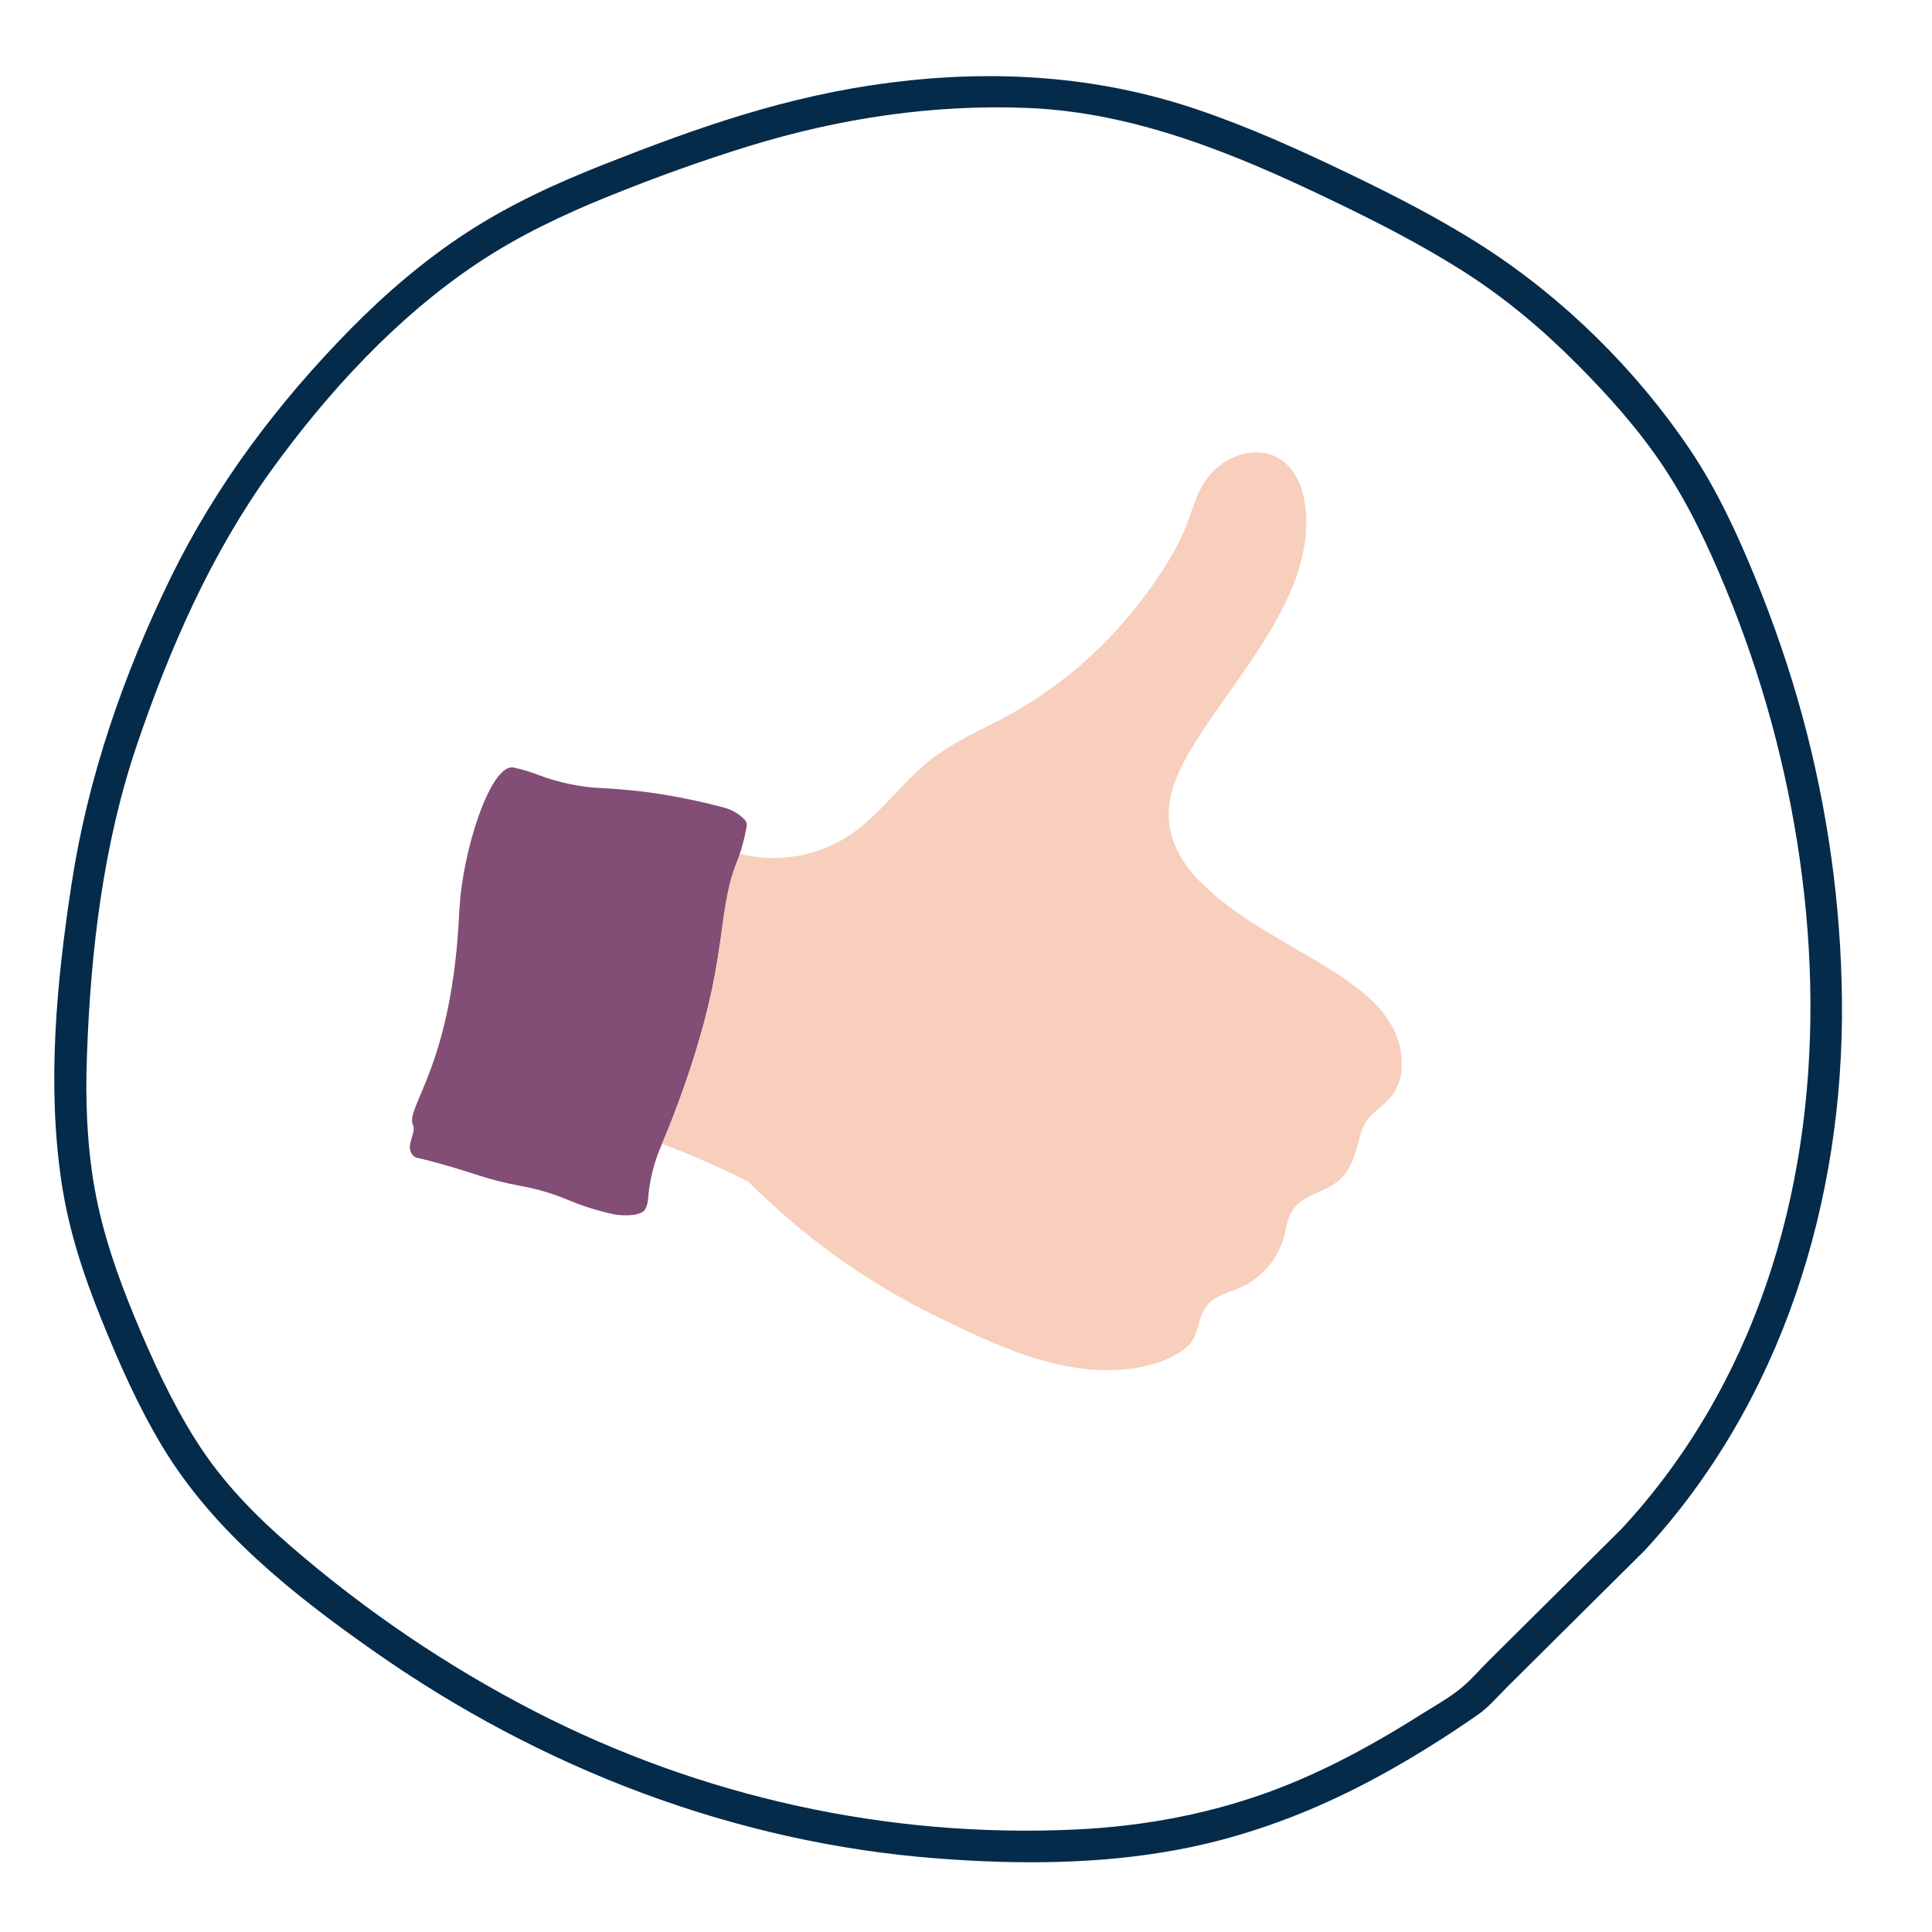
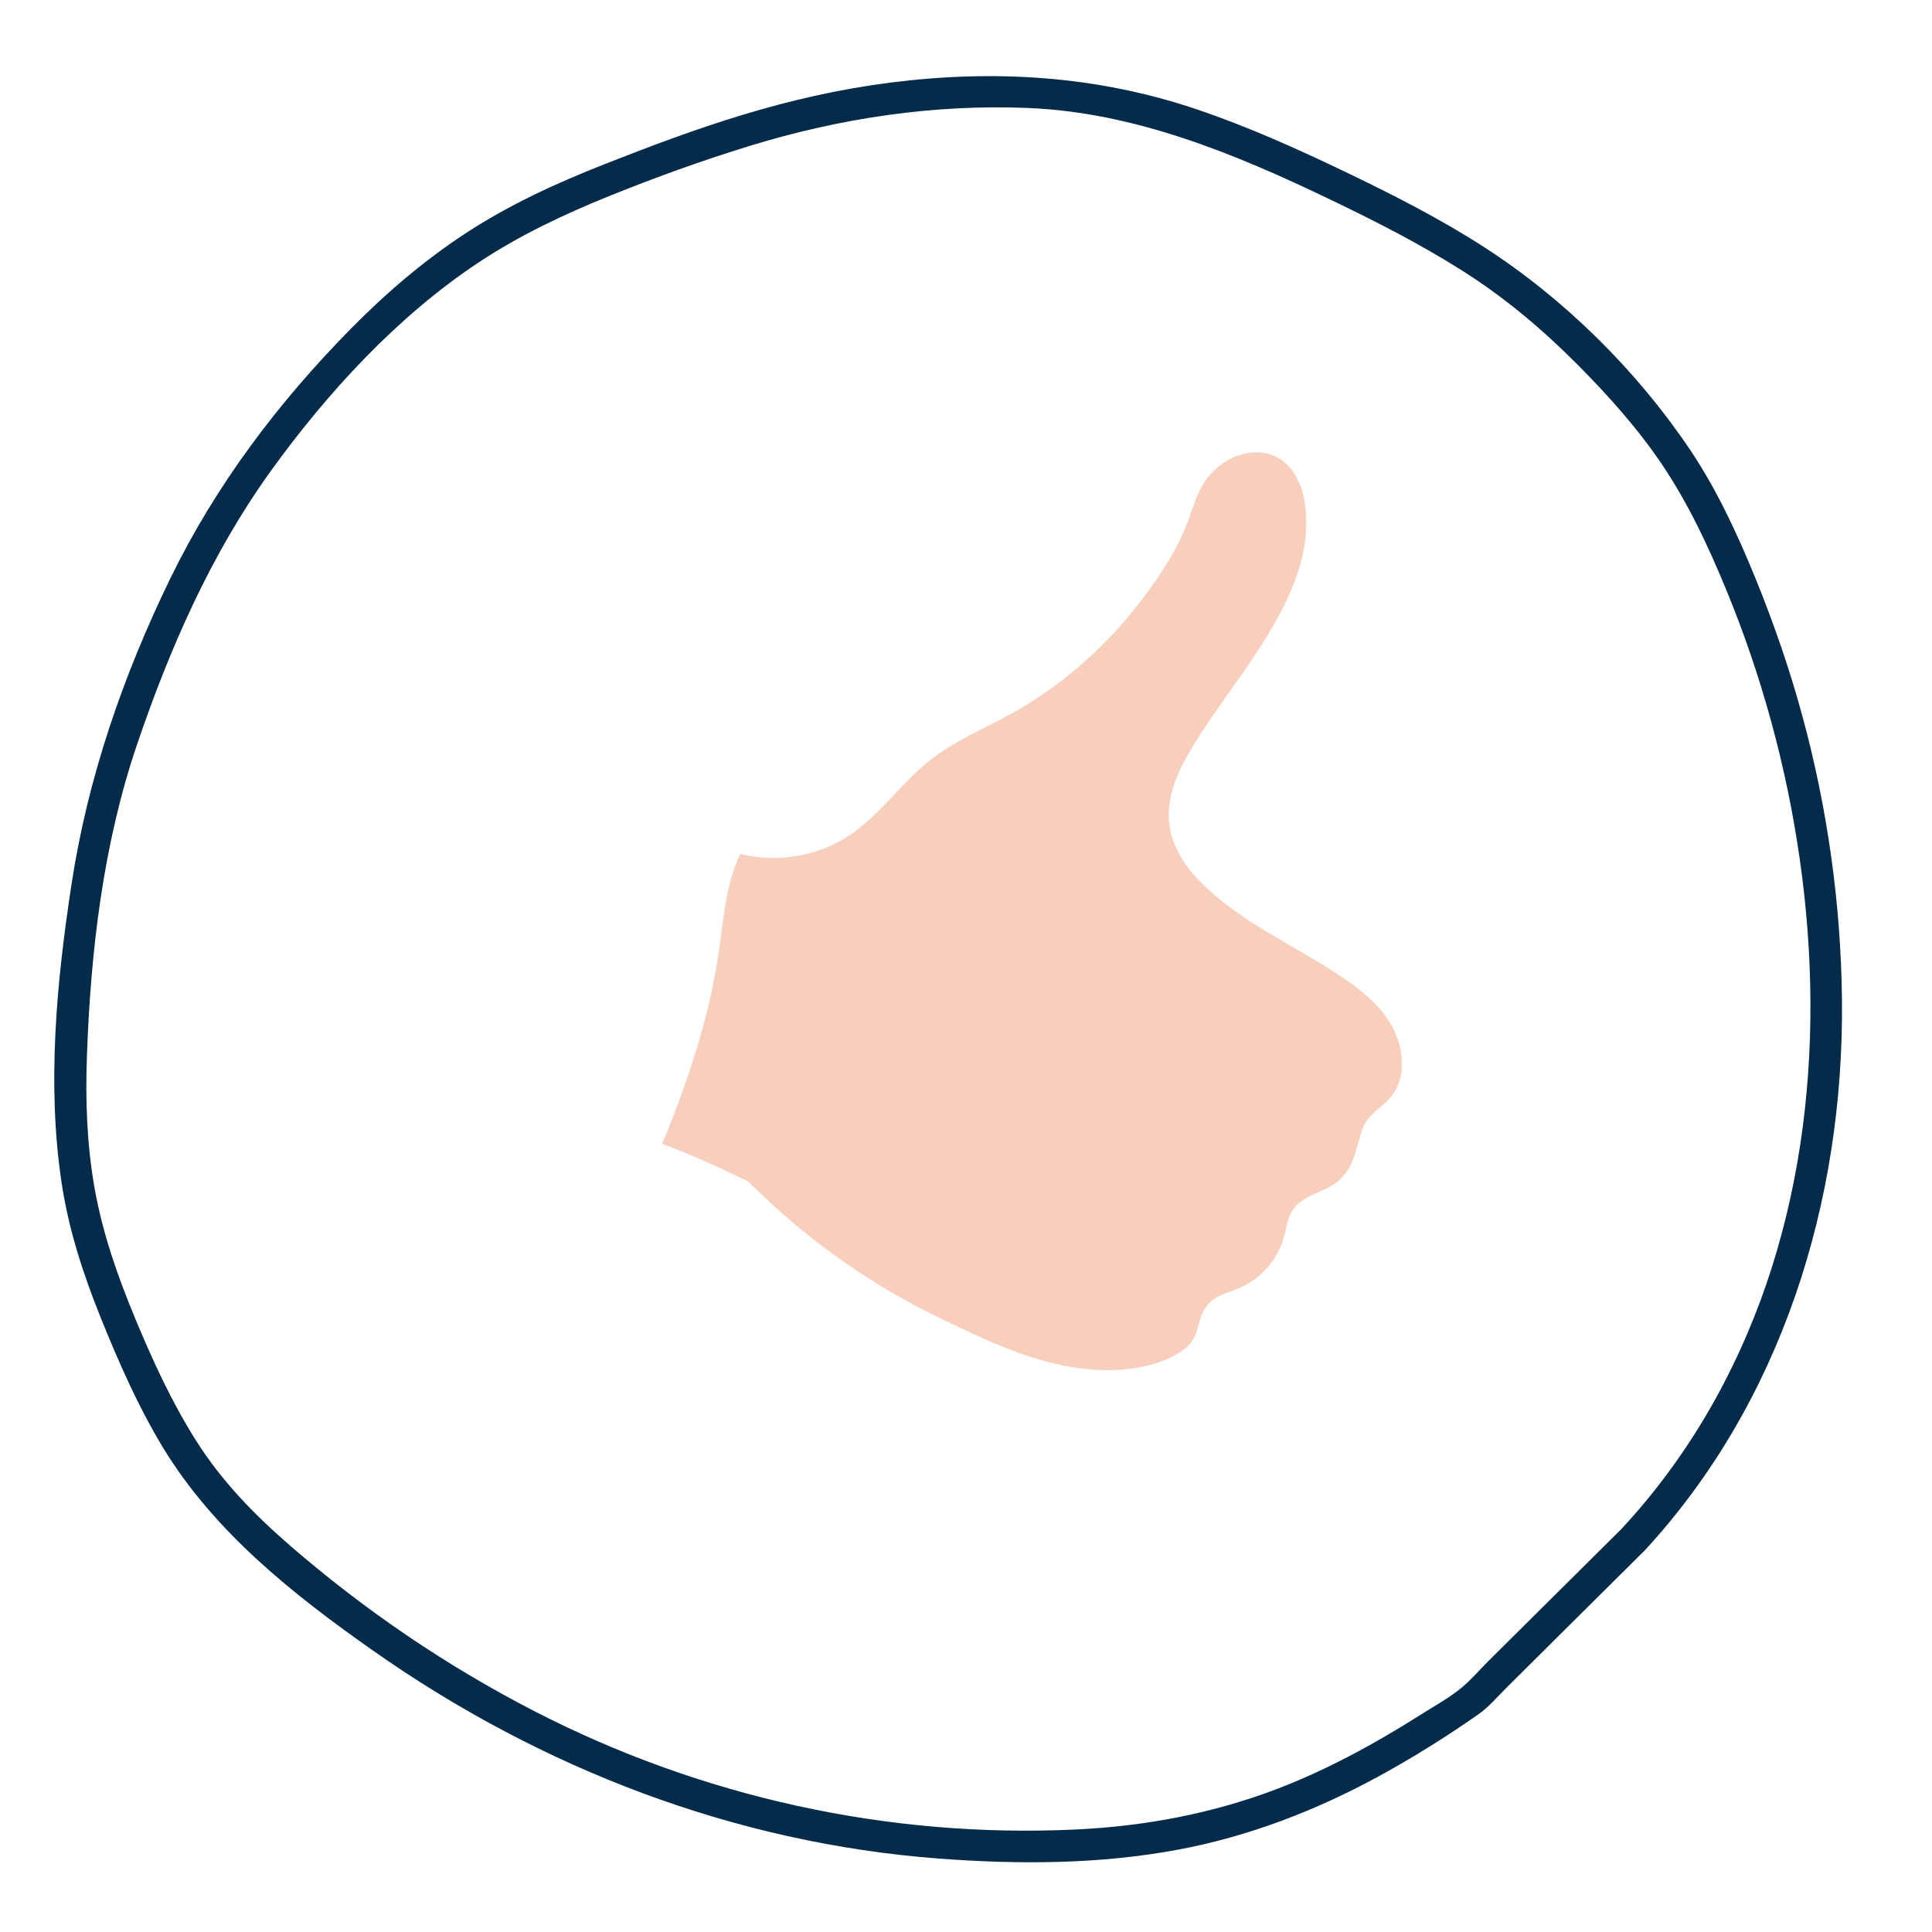
<svg xmlns="http://www.w3.org/2000/svg" id="Layer_1" data-name="Layer 1" viewBox="0 0 200 200">
  <defs>
    <style> .cls-1 { fill: #f7cfbc; } .cls-2 { fill: #052b4b; } .cls-3 { fill: #eea196; } .cls-4 { fill: #824e75; } </style>
  </defs>
  <path class="cls-2" d="m170.17,160.6c14.28-15.42,20.71-36.25,20.51-57.02-.1-9.94-1.49-19.87-4.1-29.46-1.32-4.86-2.97-9.63-4.87-14.29-1.89-4.62-3.99-9.16-6.78-13.31-5.52-8.19-12.96-15.55-21.25-20.91-4.49-2.9-9.27-5.34-14.09-7.66-5.14-2.47-10.35-4.83-15.76-6.65-10.29-3.47-20.91-4.12-31.65-2.75s-19.99,4.66-29.53,8.42c-4.99,1.96-9.89,4.2-14.39,7.14-4.36,2.85-8.33,6.25-11.98,9.96-7.49,7.61-13.94,16.15-18.63,25.77-4.89,10.04-8.57,20.67-10.25,31.72-1.55,10.14-2.56,20.78-1.01,30.97.74,4.86,2.25,9.46,4.09,14.01,1.83,4.53,3.81,9.02,6.33,13.21,5.3,8.78,13.52,15.3,21.82,21.13,17.33,12.18,37.41,19.93,58.58,21.52,8.25.62,16.61.6,24.77-.93,7.28-1.36,14.24-4.04,20.73-7.58,3.54-1.93,6.99-4.09,10.3-6.4,1.12-.78,2.03-1.88,3-2.84,3.86-3.84,7.73-7.67,11.59-11.51.86-.85,1.71-1.7,2.57-2.55,1.5-1.49-.75-3.87-2.25-2.38-2.71,2.69-5.42,5.38-8.13,8.07-1.89,1.87-3.77,3.75-5.66,5.62-.94.93-1.83,1.99-2.85,2.83-1.26,1.04-2.92,1.96-4.35,2.86-1.64,1.04-3.31,2.04-5.01,2.99-3.09,1.73-6.29,3.29-9.59,4.56-6.72,2.58-13.82,3.92-21,4.25-19.44.91-38.79-3.37-56.07-12.28-9.04-4.66-17.52-10.43-25.21-17.09-3.75-3.25-7.1-6.69-9.76-10.9-2.53-4-4.51-8.33-6.32-12.69-1.81-4.36-3.35-8.77-4.18-13.43-.8-4.53-.96-9.14-.79-13.72.38-10.8,1.68-21.89,5.17-32.16,3.39-9.99,7.67-19.77,13.87-28.37,5.84-8.1,13.05-15.95,21.4-21.51,4.26-2.84,8.9-5.04,13.64-6.95,4.73-1.91,9.56-3.66,14.44-5.16,9.39-2.89,19.12-4.36,28.95-3.95,11.02.46,21.35,4.73,31.16,9.44,4.68,2.24,9.31,4.6,13.7,7.37,4.41,2.79,8.31,6.07,11.98,9.76,3.23,3.25,6.31,6.69,8.86,10.51,2.65,3.97,4.67,8.3,6.49,12.7,3.7,8.95,6.28,18.39,7.65,27.98,2.8,19.57.53,40.18-9.62,57.44-2.5,4.25-5.42,8.21-8.77,11.82-1.43,1.54.81,3.93,2.25,2.38Z" />
  <path class="cls-3" d="m91.26,145.56h0s.01,0,.02,0h-.02" />
-   <path class="cls-4" d="m47.55,94.14c-.67,16.26-5.68,20.53-4.79,22.33.34.89-.84,2.13-.06,3.08,0,0,0,.02.02.03,0,0,.02.02.03.03,0,0,.02.02.03.03,0,0,.02.01.03.02.01.01.02.02.03.03.01.01.02.02.03.03.02,0,.03.01.04.03.02,0,.03,0,.04.02,0,0,.02.01.04.03.02,0,.03,0,.04.02.02,0,.03,0,.05.01.02,0,.03,0,.05.01,0,0,.02.01.04.02h-.01s.02.01.03,0c0,0,.02,0,.03,0,.26.06.59.14.99.24,1.65.43,3.27.91,4.88,1.43,1.61.54,3.25.96,4.93,1.26,1.66.31,3.26.78,4.81,1.44,1.58.66,3.2,1.16,4.86,1.5.14.02.27.03.4.05.24.02.49.03.73.03.25,0,.51-.02.76-.05.24-.03.47-.1.7-.18.17-.07.32-.16.45-.29.22-.36.34-.76.36-1.19.14-1.86.58-3.65,1.31-5.38.04-.1.08-.19.12-.28.86-2.04,1.65-4.09,2.37-6.17.74-2.11,1.4-4.26,1.99-6.43.6-2.24,1.08-4.52,1.44-6.82.37-2.42.78-4.84,1.22-7.25,0,0,0-.01,0-.01,0-.02,0-.03,0-.05,0,0,0-.02,0-.03,0-.02,0-.03,0-.04.01-.06.02-.11.04-.16.04-.19.08-.38.12-.57.15-.33.28-.67.4-1.02.24-.69.46-1.39.67-2.1.23-.76.4-1.53.53-2.3,0-.03,0-.06,0-.09,0-.03,0-.06,0-.09l-.02-.08-.02-.09s-.02-.05-.03-.08c-.01-.03-.03-.05-.04-.07-.01-.03-.03-.05-.04-.07-.61-.65-1.35-1.09-2.23-1.33-2.03-.54-4.08-.98-6.15-1.32-2.17-.36-4.35-.58-6.55-.69-2.23-.11-4.4-.57-6.49-1.36-.82-.32-1.66-.57-2.53-.76-2.44-.53-5.39,8.9-5.63,14.7Z" />
  <path class="cls-1" d="m145.08,110.69c.16-1.64-.31-3.39-1.19-4.82-1.33-2.16-3.42-3.71-5.54-5.1-4.84-3.16-10.14-5.43-14.24-9.63-1.62-1.66-2.88-3.76-3.09-6.07-.32-3.4,1.62-6.56,3.48-9.42,4.45-6.85,12.3-15.4,10.45-24.25-.35-1.65-1.26-3.27-2.75-4.06-1.74-.92-3.97-.52-5.59.6-2.69,1.87-2.89,4.39-4.07,7.1s-2.98,5.31-4.8,7.64c-3.63,4.63-8.18,8.55-13.35,11.37-2.69,1.46-5.55,2.66-7.96,4.53-3.06,2.37-5.27,5.74-8.49,7.89-3.28,2.18-7.5,2.9-11.31,1.92-1.56,3.29-1.74,7.01-2.29,10.62-.36,2.3-.84,4.58-1.44,6.82-.58,2.17-1.25,4.31-1.99,6.42-.72,2.08-1.51,4.14-2.37,6.17.08.02.15.05.23.08,2.07.77,4.1,1.63,6.11,2.58.88.41,1.76.83,2.63,1.26-.04.06,1.55,1.51,1.64,1.6,5.29,5.02,11.41,9.24,17.97,12.42,6.11,2.97,12.53,6.07,19.5,5.38,2.08-.21,4.3-.82,5.99-2.09,1.79-1.34,1.08-3.12,2.49-4.67.84-.92,2.14-1.18,3.28-1.68,2.18-.95,3.89-2.92,4.52-5.21.27-.97.36-2.01.92-2.84,1.1-1.63,3.38-1.8,4.78-3.05,1.59-1.42,1.76-3.28,2.38-5.19.63-1.9,2.38-2.37,3.35-3.94.45-.73.7-1.54.78-2.39Zm-18.2,25.92h-.01s0-.01,0-.01h0Z" />
</svg>